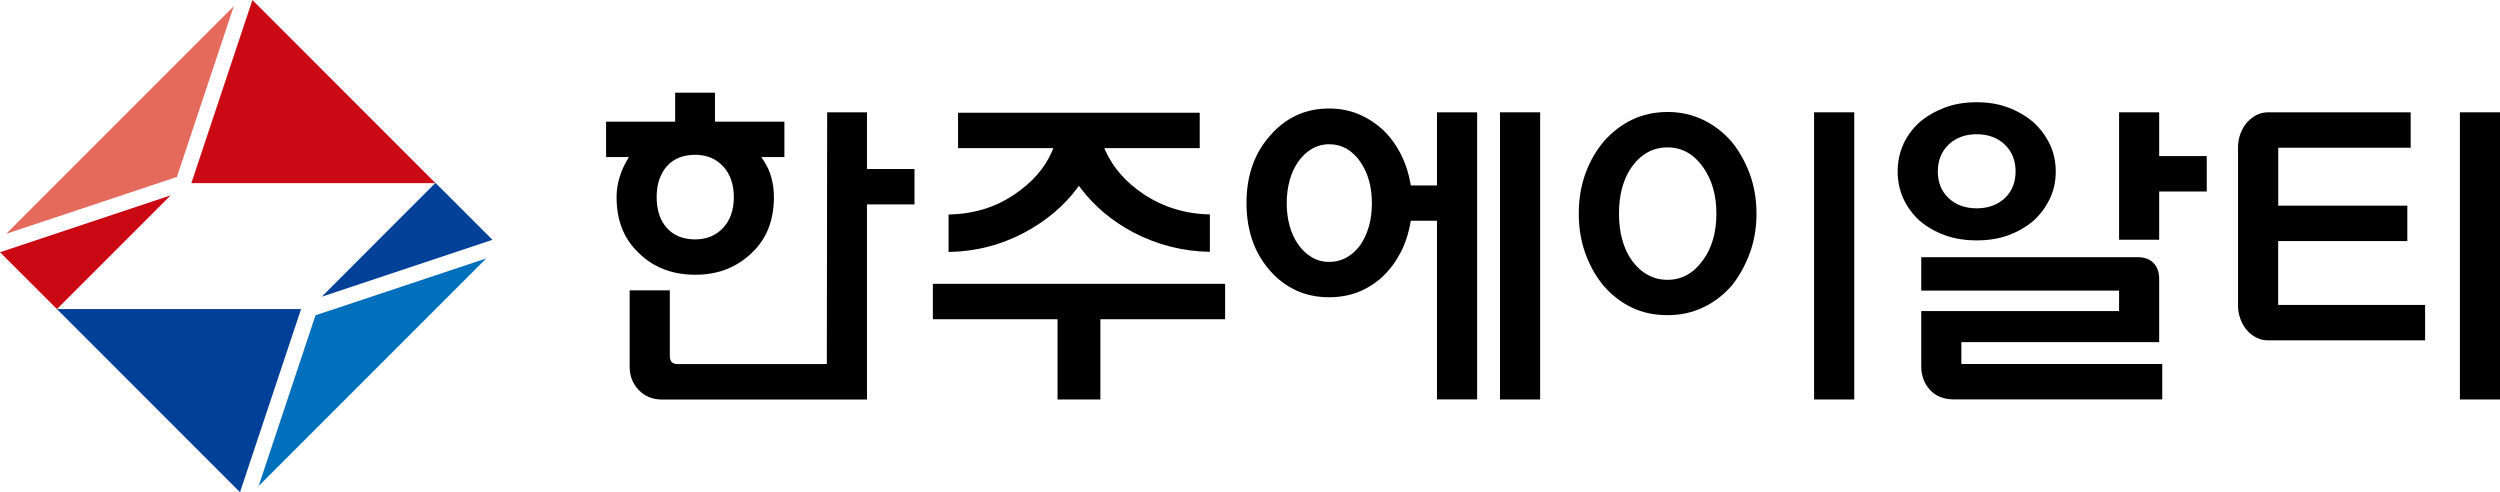
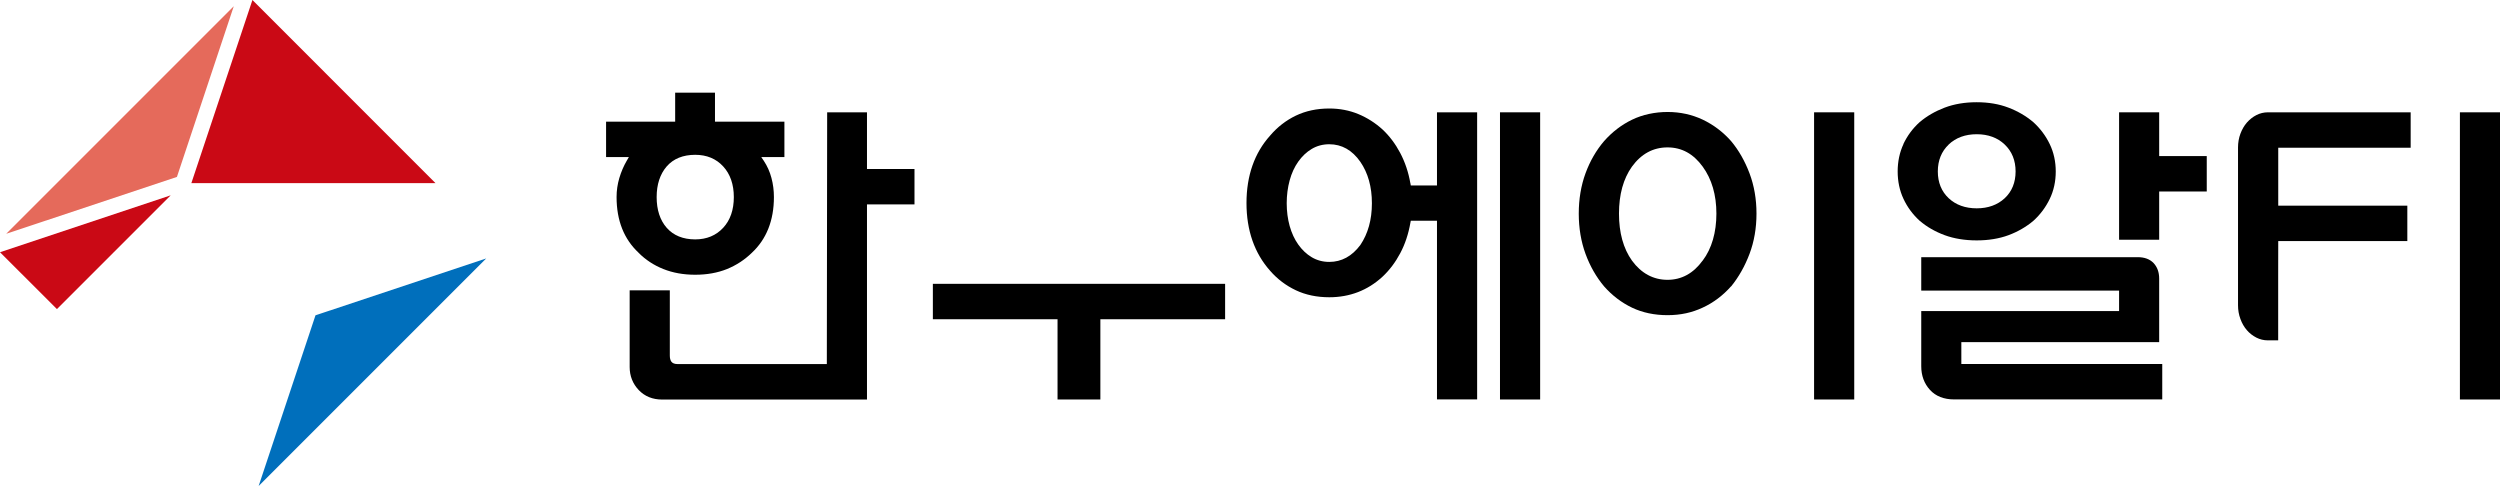
<svg xmlns="http://www.w3.org/2000/svg" id="_레이어_2" data-name="레이어 2" viewBox="0 0 374.17 73.67">
  <defs>
    <style>
      .cls-1 {
        fill: #004098;
      }

      .cls-1, .cls-2, .cls-3, .cls-4, .cls-5 {
        stroke-width: 0px;
      }

      .cls-2 {
        fill: #006fbc;
      }

      .cls-3 {
        fill: #e56a5b;
      }

      .cls-4 {
        fill: #ca0915;
      }

      .cls-5 {
        fill: #000;
      }
    </style>
  </defs>
  <g id="_레이어_1-2" data-name="레이어 1">
    <g>
      <g>
        <g>
          <polygon class="cls-2" points="72.77 38.68 47.22 47.19 38.71 72.74 72.77 38.68" />
-           <polygon class="cls-1" points="45.06 46.26 8.52 46.26 35.92 73.67 45.06 46.26" />
-           <polygon class="cls-1" points="73.7 35.89 65.18 27.37 48.15 44.41 73.7 35.89" />
        </g>
        <g>
          <polygon class="cls-4" points="28.64 27.41 65.18 27.41 37.78 0 28.64 27.41" />
          <polygon class="cls-3" points=".93 34.99 26.48 26.48 34.99 .93 .93 34.99" />
          <polygon class="cls-4" points="0 37.75 8.52 46.26 25.55 29.23 0 37.75" />
        </g>
      </g>
      <g>
        <path class="cls-5" d="M95.58,37.84h0c1.04,1.04,2.28,1.86,3.69,2.42,1.41.57,3.02.86,4.78.86s3.36-.29,4.75-.85c1.4-.57,2.64-1.38,3.71-2.42,2.2-2.04,3.32-4.85,3.32-8.36,0-.97-.12-1.93-.37-2.86-.24-.91-.62-1.77-1.13-2.54l-.39-.58h3.46v-5.3h-10.39v-4.34h-5.96v4.34h-10.34v5.3h3.41l-.33.57c-.45.77-.82,1.64-1.1,2.57-.27.92-.41,1.88-.41,2.84,0,3.51,1.11,6.31,3.31,8.35ZM99.78,24.91h0c1.01-1.16,2.45-1.74,4.27-1.74,1.72,0,3.13.58,4.19,1.74,1.05,1.14,1.59,2.69,1.59,4.59s-.53,3.45-1.59,4.59c-1.06,1.15-2.47,1.74-4.19,1.74-1.82,0-3.26-.59-4.27-1.74-1-1.14-1.5-2.69-1.5-4.59s.51-3.44,1.5-4.59Z" />
        <path class="cls-5" d="M129.76,16.81h-5.96l-.05,37.68h-22.32c-.48,0-.79-.13-.97-.39-.14-.22-.21-.51-.21-.89v-9.76h-6.01v11.48c0,1.34.46,2.5,1.36,3.45.9.94,2.07,1.42,3.51,1.42h30.65v-29.21h7.11v-5.3h-7.11v-8.47Z" />
-         <path class="cls-5" d="M161.18,28.21l.3-.4.3.4c1.98,2.63,4.6,4.84,7.8,6.55,3.61,1.89,7.48,2.87,11.5,2.93v-5.6c-3.64-.06-6.98-1.09-9.92-3.03-2.64-1.78-4.53-3.92-5.64-6.36l-.24-.53h14.28v-5.3h-36.17v5.3h14.27l-.23.53c-1.07,2.48-2.96,4.64-5.64,6.42-2.81,1.92-6.12,2.92-9.82,2.99v5.6c4.05-.06,7.88-1.04,11.4-2.93,3.2-1.71,5.82-3.92,7.8-6.55Z" />
        <polygon class="cls-5" points="158.28 59.79 164.69 59.79 164.69 47.78 183.36 47.78 183.36 42.48 139.62 42.48 139.62 47.78 158.28 47.78 158.28 59.79" />
        <path class="cls-5" d="M211.09,27.44c-.29-1.67-.81-3.2-1.53-4.56-.72-1.36-1.61-2.54-2.65-3.51-1.07-.97-2.29-1.75-3.62-2.3-1.33-.55-2.79-.83-4.34-.83-1.85,0-3.53.36-5.01,1.07-1.47.71-2.76,1.71-3.84,2.98-2.35,2.61-3.54,6.01-3.54,10.1s1.19,7.5,3.54,10.14c1.07,1.23,2.36,2.21,3.84,2.91,1.47.7,3.16,1.05,5.01,1.05,3.08,0,5.76-1.04,7.97-3.08,1.04-.97,1.93-2.15,2.65-3.51.72-1.35,1.23-2.89,1.52-4.55l.06-.31h3.92v26.74h6.01V16.81h-6.01v10.95h-3.92l-.05-.31ZM203.6,36.67h0c-1.25,1.68-2.81,2.53-4.65,2.53-.97,0-1.86-.24-2.64-.71-.77-.46-1.44-1.1-2-1.89-.56-.78-.99-1.72-1.29-2.78-.29-1.05-.44-2.19-.44-3.4s.15-2.35.44-3.42c.29-1.08.73-2.02,1.29-2.81.56-.79,1.23-1.43,2-1.89.78-.47,1.67-.71,2.64-.71,1.87,0,3.43.88,4.65,2.63,1.15,1.67,1.73,3.75,1.73,6.2s-.58,4.55-1.73,6.25Z" />
        <rect class="cls-5" x="224.5" y="16.81" width="6.01" height="42.98" />
        <path class="cls-5" d="M259.09,42.87c1.14-1.4,2.07-3.05,2.76-4.88.69-1.83,1.04-3.85,1.04-6.02s-.35-4.19-1.04-6.02c-.69-1.83-1.61-3.46-2.76-4.83-1.2-1.36-2.63-2.44-4.24-3.21-1.61-.76-3.38-1.15-5.26-1.15s-3.74.39-5.31,1.15c-1.58.76-2.99,1.84-4.2,3.21-1.17,1.37-2.11,2.99-2.78,4.82-.67,1.83-1.01,3.86-1.01,6.03s.34,4.19,1.01,6.02c.67,1.83,1.61,3.48,2.79,4.88,1.2,1.36,2.61,2.43,4.18,3.18,1.57.75,3.36,1.12,5.31,1.12s3.66-.38,5.26-1.13c1.61-.74,3.03-1.82,4.24-3.18ZM254.83,39c-1.38,1.91-3.15,2.88-5.26,2.88s-3.93-.97-5.32-2.88c-1.29-1.81-1.94-4.17-1.94-7.03s.65-5.22,1.94-7.03c1.39-1.91,3.17-2.88,5.32-2.88s3.88.97,5.27,2.88c1.36,1.87,2.05,4.24,2.05,7.03s-.69,5.23-2.05,7.03Z" />
        <rect class="cls-5" x="271.51" y="16.81" width="6.01" height="42.98" />
        <path class="cls-5" d="M293.55,51.21h29.61v-9.51c0-.97-.29-1.75-.85-2.34-.56-.58-1.35-.87-2.35-.87h-32.41v5h29.61v3.07h-29.61v8.25c0,1.41.44,2.6,1.31,3.55.86.94,2.08,1.42,3.61,1.42h31.15v-5.3h-30.07v-3.28Z" />
        <path class="cls-5" d="M284.89,21.56c-.58,1.24-.87,2.62-.87,4.1s.29,2.87.87,4.1c.58,1.25,1.4,2.35,2.43,3.29,1.06.9,2.32,1.63,3.74,2.15,1.41.52,3.03.78,4.79.78s3.36-.26,4.76-.78c1.4-.52,2.65-1.25,3.72-2.15,1.03-.93,1.85-2.03,2.45-3.28.6-1.24.9-2.62.9-4.1s-.3-2.86-.9-4.1c-.6-1.25-1.43-2.35-2.46-3.29-1.06-.9-2.32-1.64-3.72-2.17-1.4-.54-3-.81-4.76-.81s-3.37.27-4.79.81c-1.42.54-2.68,1.27-3.75,2.18-1.03.93-1.84,2.03-2.43,3.28ZM291.65,21.63c1.08-1.02,2.49-1.54,4.2-1.54s3.12.52,4.19,1.54c1.08,1.03,1.63,2.38,1.63,4.03s-.55,3-1.63,4.01c-1.08,1-2.49,1.51-4.19,1.51s-3.12-.51-4.19-1.51c-1.08-1.01-1.63-2.36-1.63-4.01s.55-3,1.63-4.03Z" />
        <polygon class="cls-5" points="323.16 16.81 317.16 16.81 317.16 35.88 323.16 35.88 323.16 28.66 330.28 28.66 330.28 23.36 323.16 23.36 323.16 16.81" />
-         <path class="cls-5" d="M340.98,36.08h19.32v-5.3h-19.32v-8.67h19.82v-5.3h-21.36c-.61,0-1.19.14-1.72.41-.55.28-1.02.66-1.43,1.12-.41.47-.73,1.03-.97,1.67-.24.64-.36,1.34-.36,2.06v23.61c0,.73.12,1.42.36,2.06.23.64.56,1.21.96,1.67.4.47.89.84,1.43,1.12.53.27,1.11.41,1.72.41h23.53v-5.3h-21.99v-9.58Z" />
+         <path class="cls-5" d="M340.98,36.08h19.32v-5.3h-19.32v-8.67h19.82v-5.3h-21.36c-.61,0-1.19.14-1.72.41-.55.28-1.02.66-1.43,1.12-.41.47-.73,1.03-.97,1.67-.24.64-.36,1.34-.36,2.06v23.61c0,.73.12,1.42.36,2.06.23.64.56,1.21.96,1.67.4.47.89.84,1.43,1.12.53.27,1.11.41,1.72.41h23.53h-21.99v-9.58Z" />
        <rect class="cls-5" x="368.17" y="16.81" width="6.01" height="42.98" />
      </g>
    </g>
  </g>
</svg>